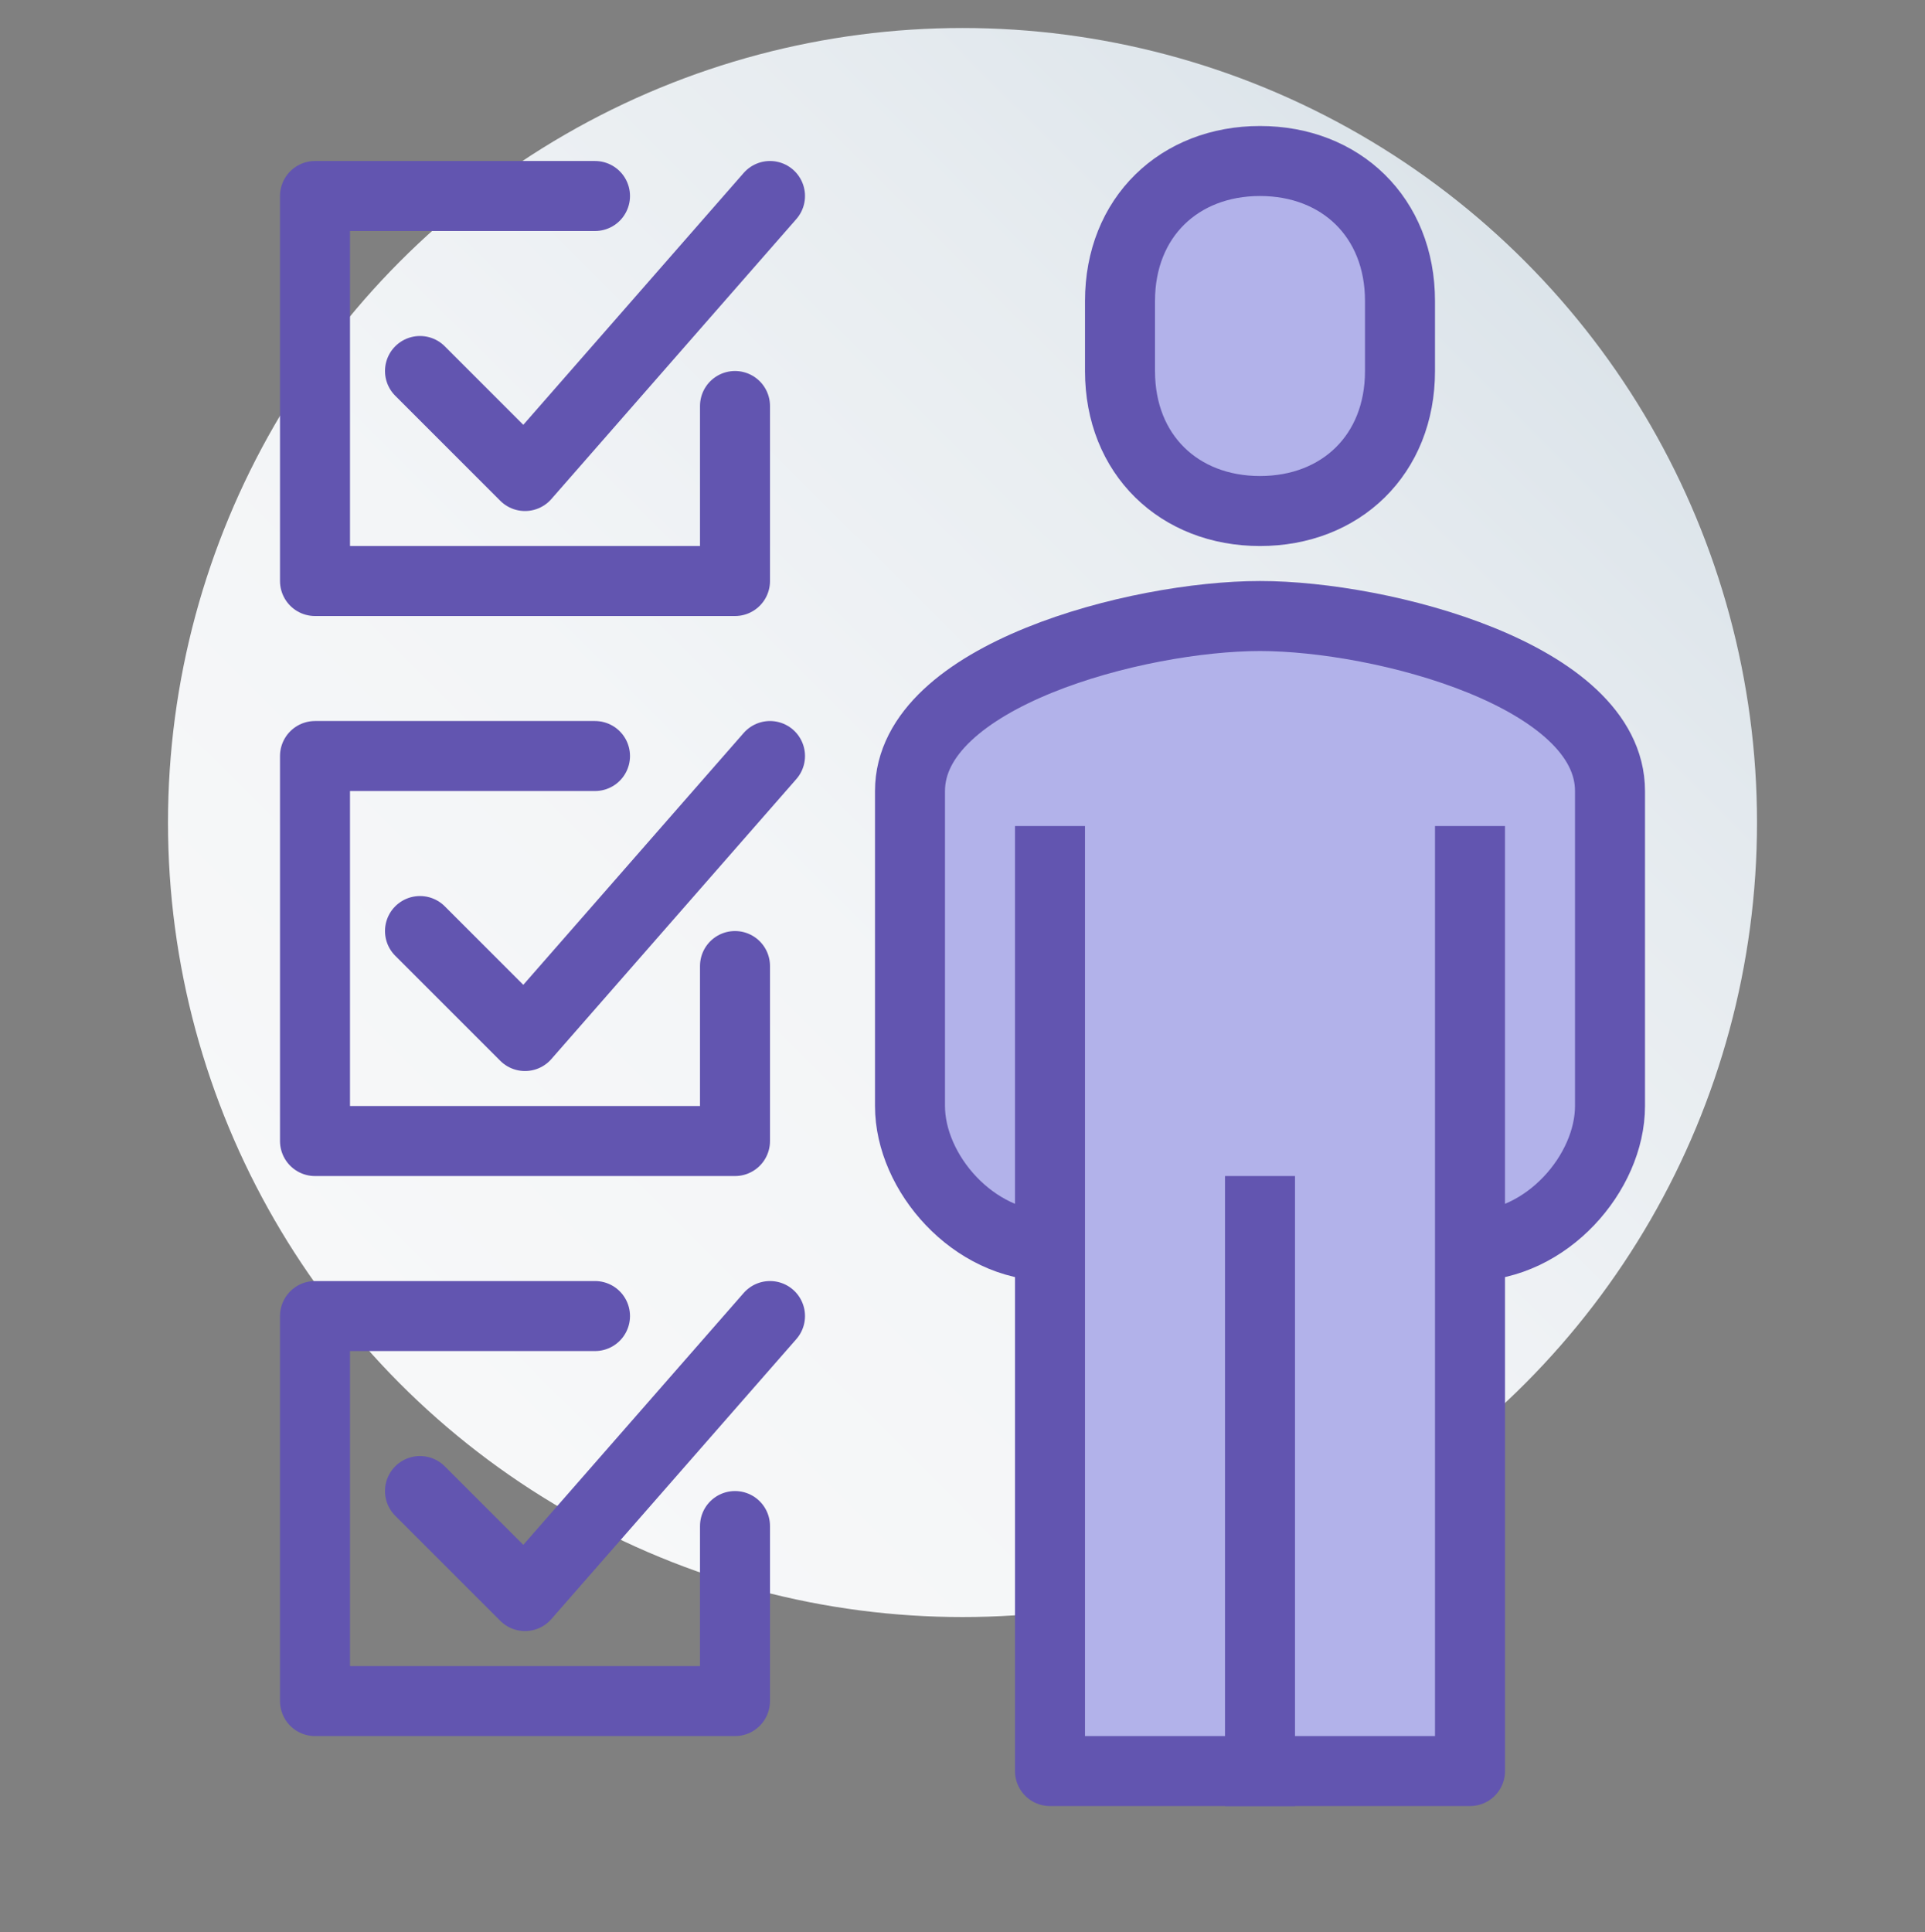
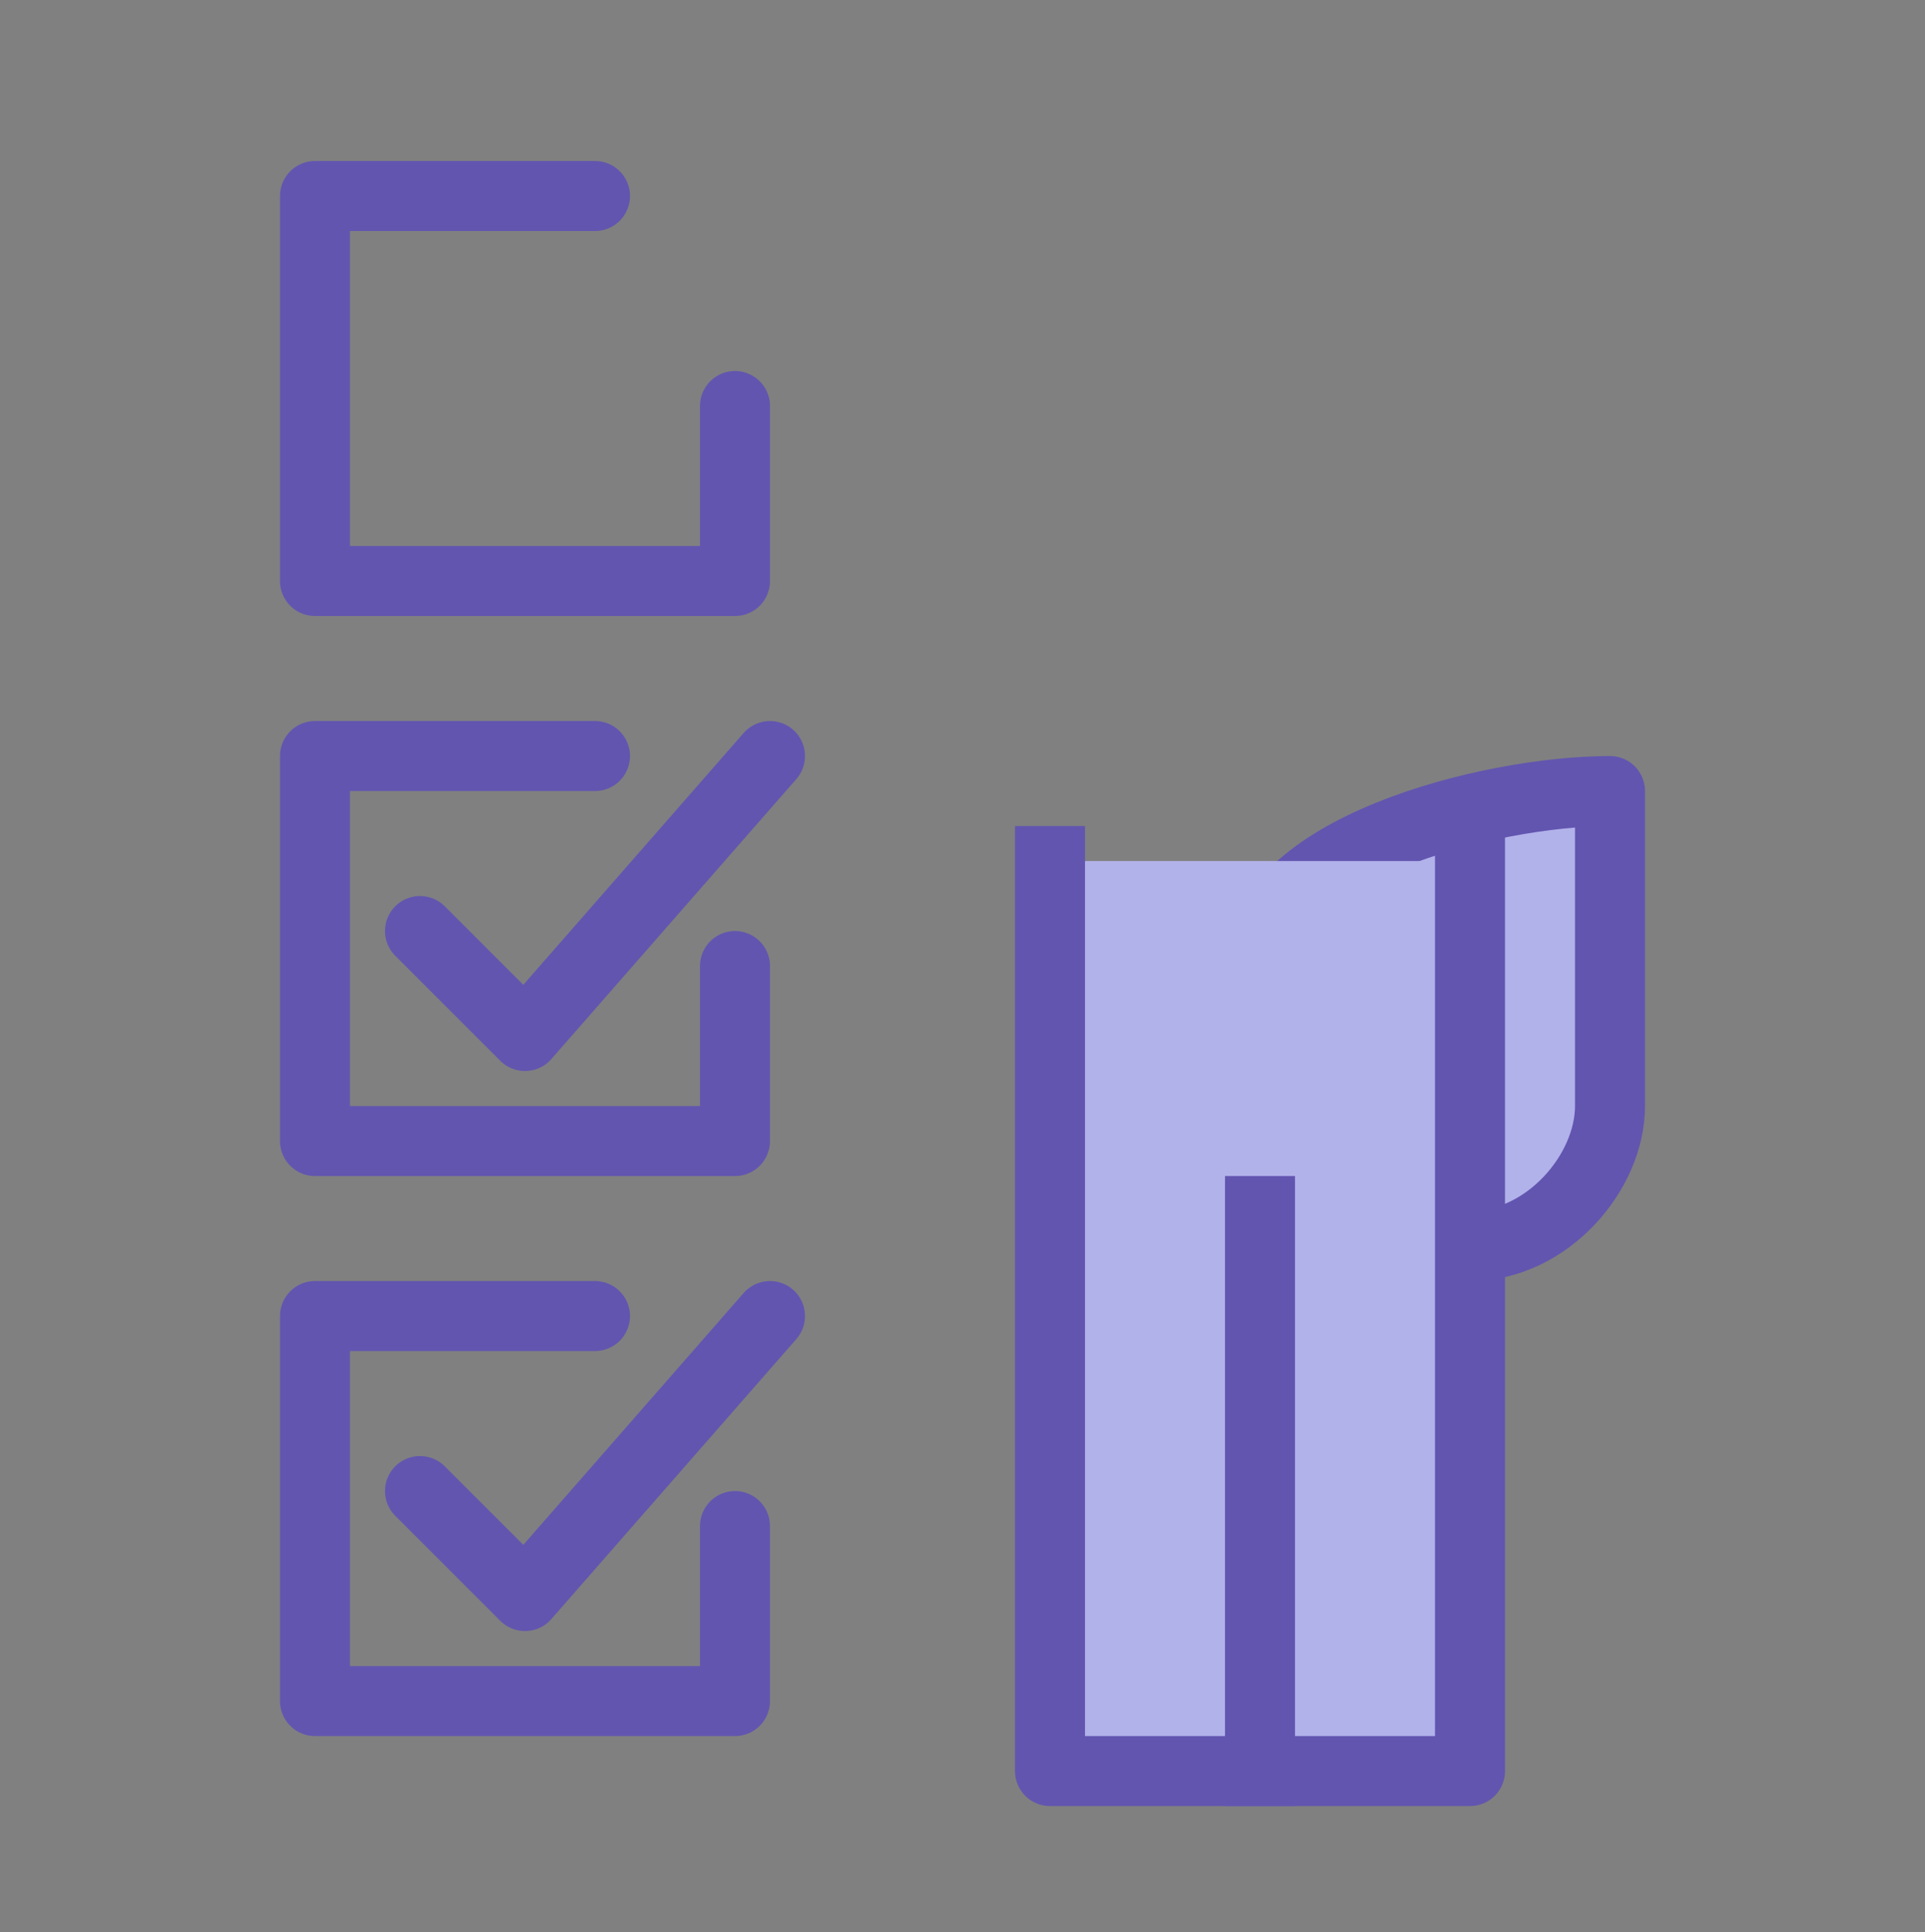
<svg xmlns="http://www.w3.org/2000/svg" version="1.1" id="Layer_1" x="0px" y="0px" viewBox="0 0 55 55.2" style="enable-background:new 0 0 55 55.2;" xml:space="preserve">
  <rect x="0" y="0" width="55" height="55.2" fill="#808080" stroke="none" />
  <style type="text/css">
	.st0{fill:url(#SVGID_1_);}
	.st1{fill:none;stroke:#4D4D4D;stroke-width:2;stroke-linecap:round;stroke-linejoin:round;stroke-miterlimit:10;}
	.st2{fill:#FFFFFF;}
	.st3{fill:none;stroke:#6255B0;stroke-width:2;stroke-linecap:round;stroke-linejoin:round;}
	.st4{fill:#B2B2EA;stroke:#6255B0;stroke-width:2;stroke-linecap:square;stroke-linejoin:round;stroke-miterlimit:4;}
</style>
  <linearGradient id="SVGID_1_" gradientUnits="userSpaceOnUse" x1="11.449" y1="1061.551" x2="43.551" y2="1029.449" gradientTransform="matrix(1 0 0 1 0 -1022)">
    <stop offset="0" style="stop-color:#F7F8F9" />
    <stop offset="0.39" style="stop-color:#F3F5F7" />
    <stop offset="0.77" style="stop-color:#E7ECF0" />
    <stop offset="1" style="stop-color:#DCE4EA" />
  </linearGradient>
-   <circle class="st0" cx="27.5" cy="23.5" r="22.7" />
  <g>
    <path class="st1" d="M3600,1203.2c0.1-0.3,0.1-0.6,0.2-0.9c0.5-3.7-0.1-8.7-4-11.8c-4.4-3.5-12.8-3.5-16.8,3.2   c-4-6.7-12.5-6.7-16.8-3.2c-3.9,3.1-4.5,8.1-4,11.8c1.1,7.2,6.7,12.3,20.8,22.9c2-1.5,3.8-2.9,5.5-4.2" />
    <circle class="st1" cx="3589.3" cy="1209.2" r="8" />
-     <path class="st1" d="M3585.3,1209.2c0-2.2,1.8-4,4-4" />
-     <line class="st1" x1="3594.4" y1="1215.4" x2="3600.3" y2="1221.2" />
  </g>
  <line class="st2" x1="42.4" y1="38.6" x2="30.2" y2="38.6" />
  <g>
    <polyline class="st3" points="21,27.6 21,32.6 9,32.6 9,21.6 17,21.6  " />
    <polyline class="st3" points="12,26.6 15,29.6 22,21.6  " />
    <polyline class="st3" points="21,43.6 21,48.6 9,48.6 9,37.6 17,37.6  " />
    <polyline class="st3" points="12,42.6 15,45.6 22,37.6  " />
    <polyline class="st3" points="21,11.6 21,16.6 9,16.6 9,5.6 17,5.6  " />
-     <polyline class="st3" points="12,10.6 15,13.6 22,5.6  " />
-     <path class="st4" d="M42,35.6c2.2,0,4-2.1,4-4v-9c0-3.3-6.5-5-10-5c-3.5,0-10,1.7-10,5v9c0,1.9,1.8,4,4,4" />
-     <path class="st4" d="M36,14.6c2.3,0,4-1.6,4-4v-2c0-2.4-1.7-4-4-4c-2.3,0-4,1.6-4,4v2C32,13,33.7,14.6,36,14.6z" />
+     <path class="st4" d="M42,35.6c2.2,0,4-2.1,4-4v-9c-3.5,0-10,1.7-10,5v9c0,1.9,1.8,4,4,4" />
    <path class="st4" d="M30,24.6v26c4,0,8,0,12,0c0-8.7,0-17.3,0-26" />
    <line class="st4" x1="36" y1="34.6" x2="36" y2="50.6" />
  </g>
</svg>